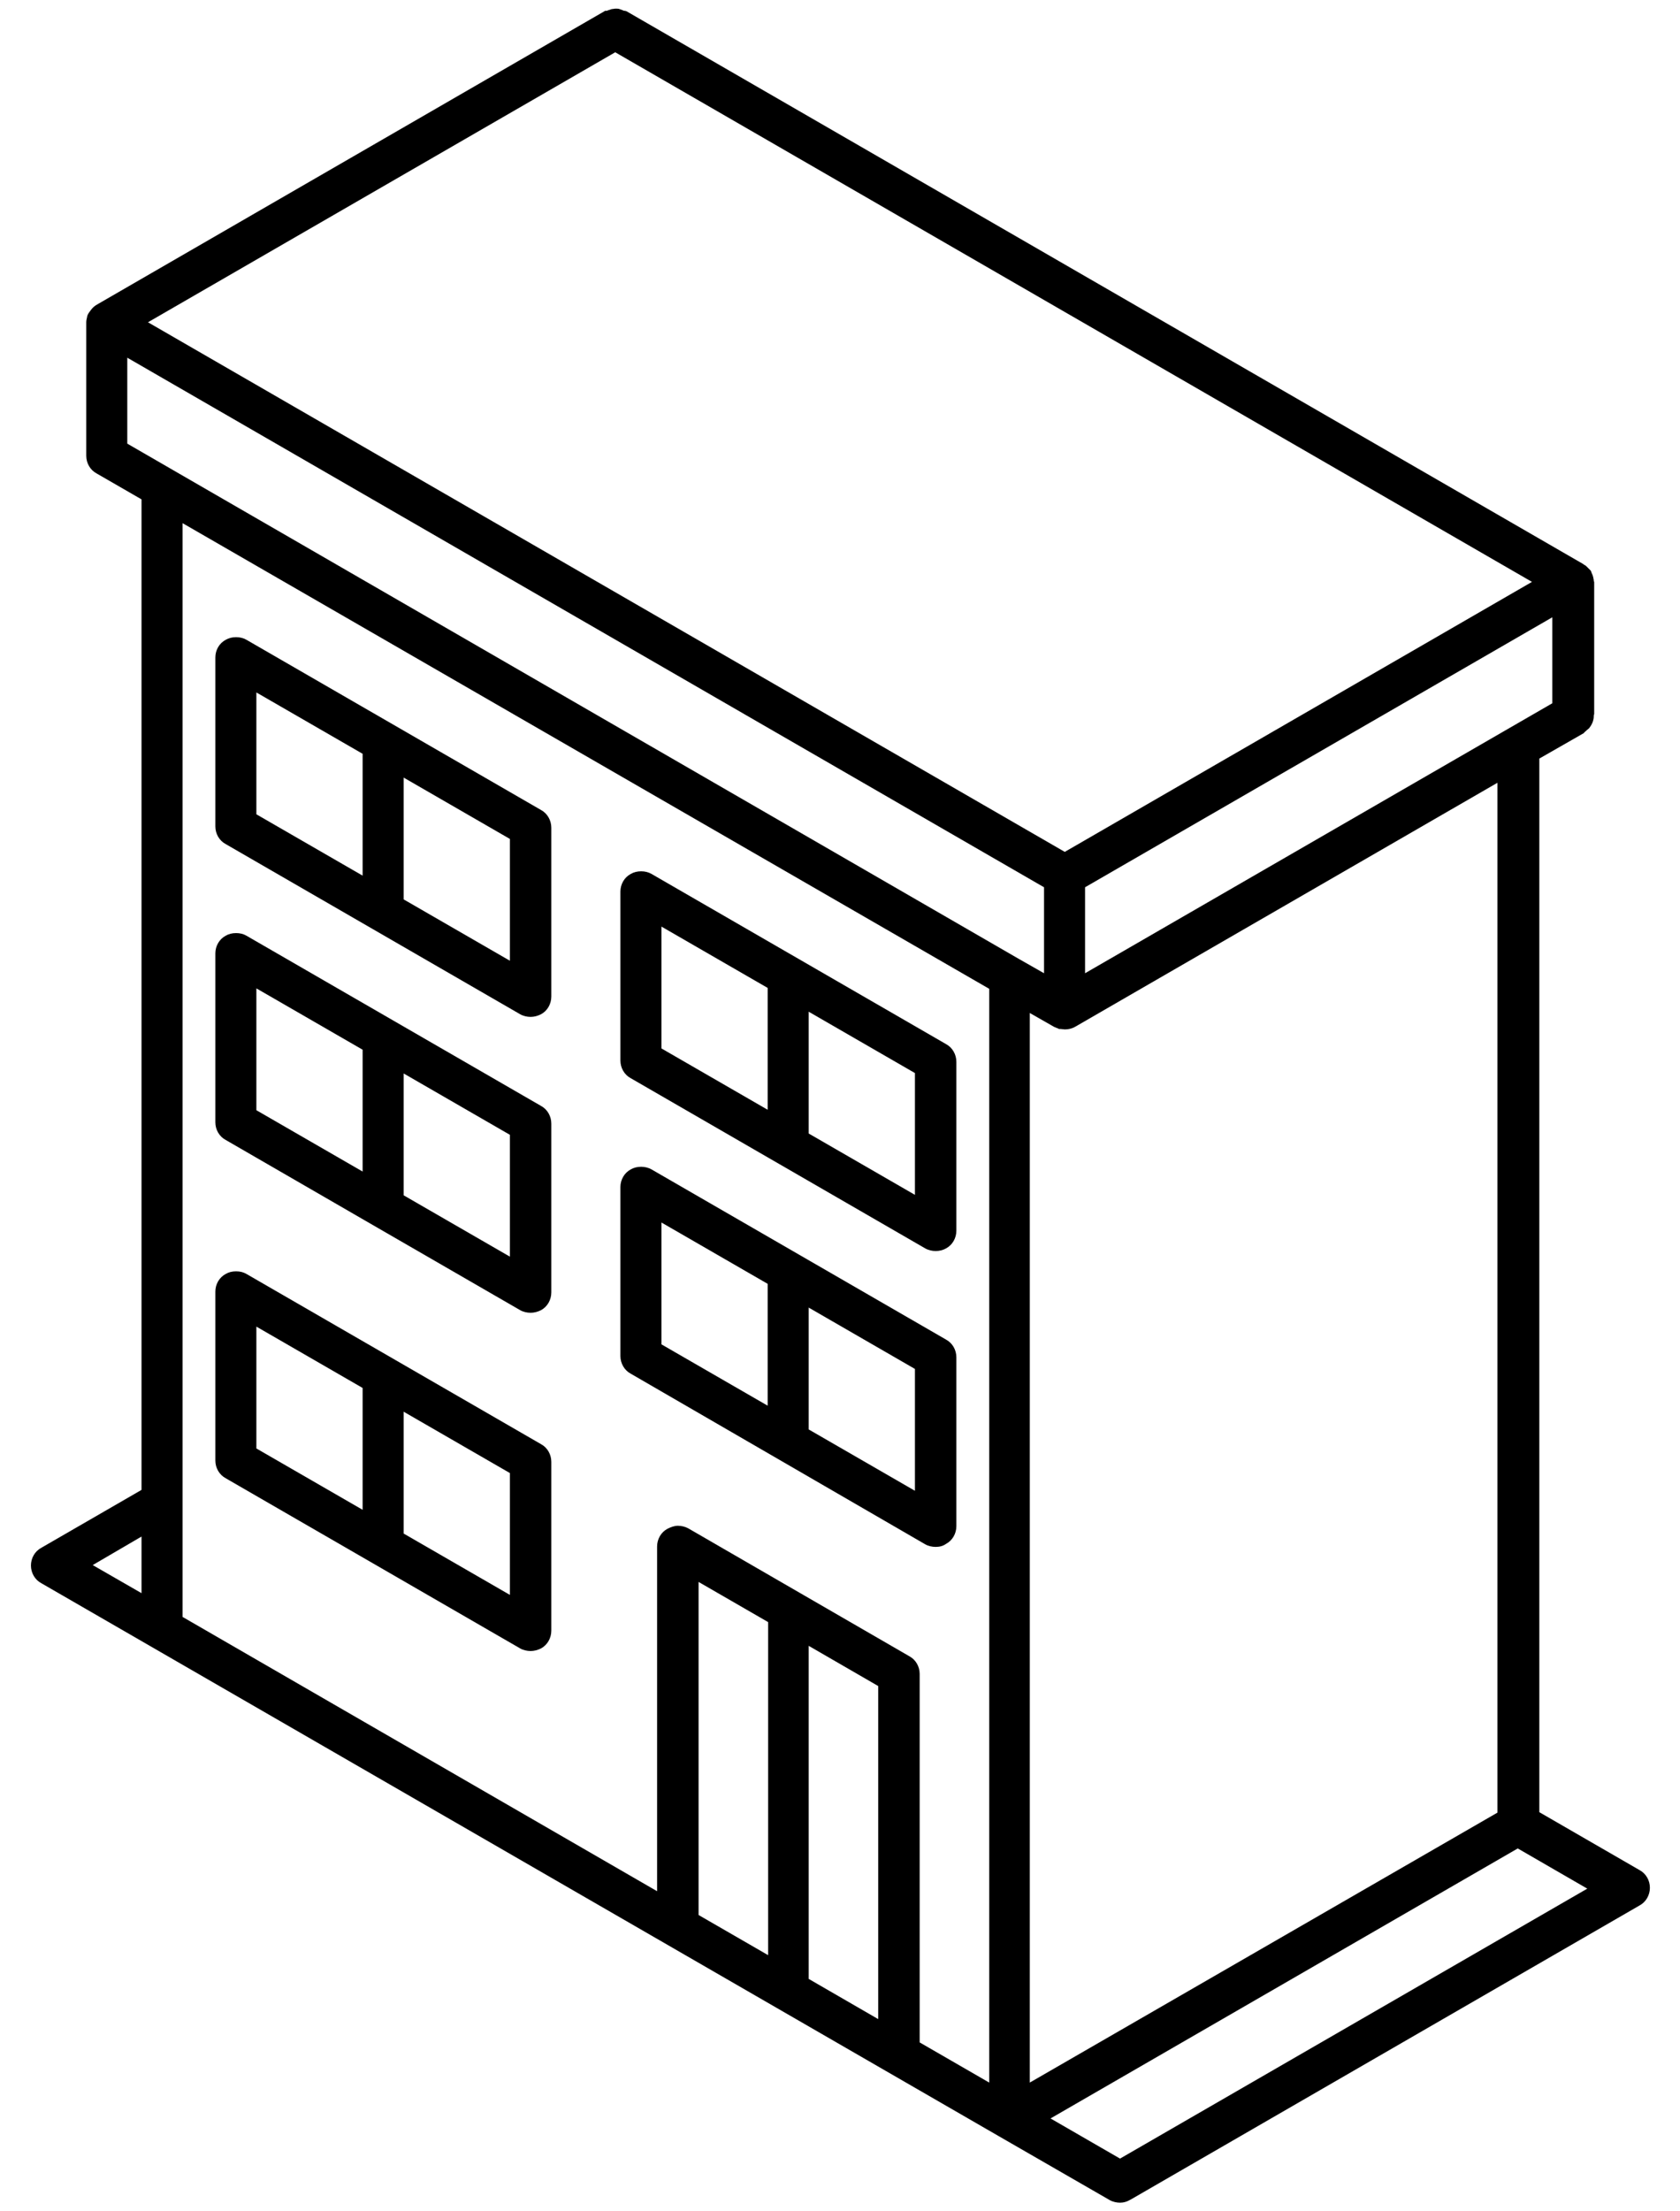
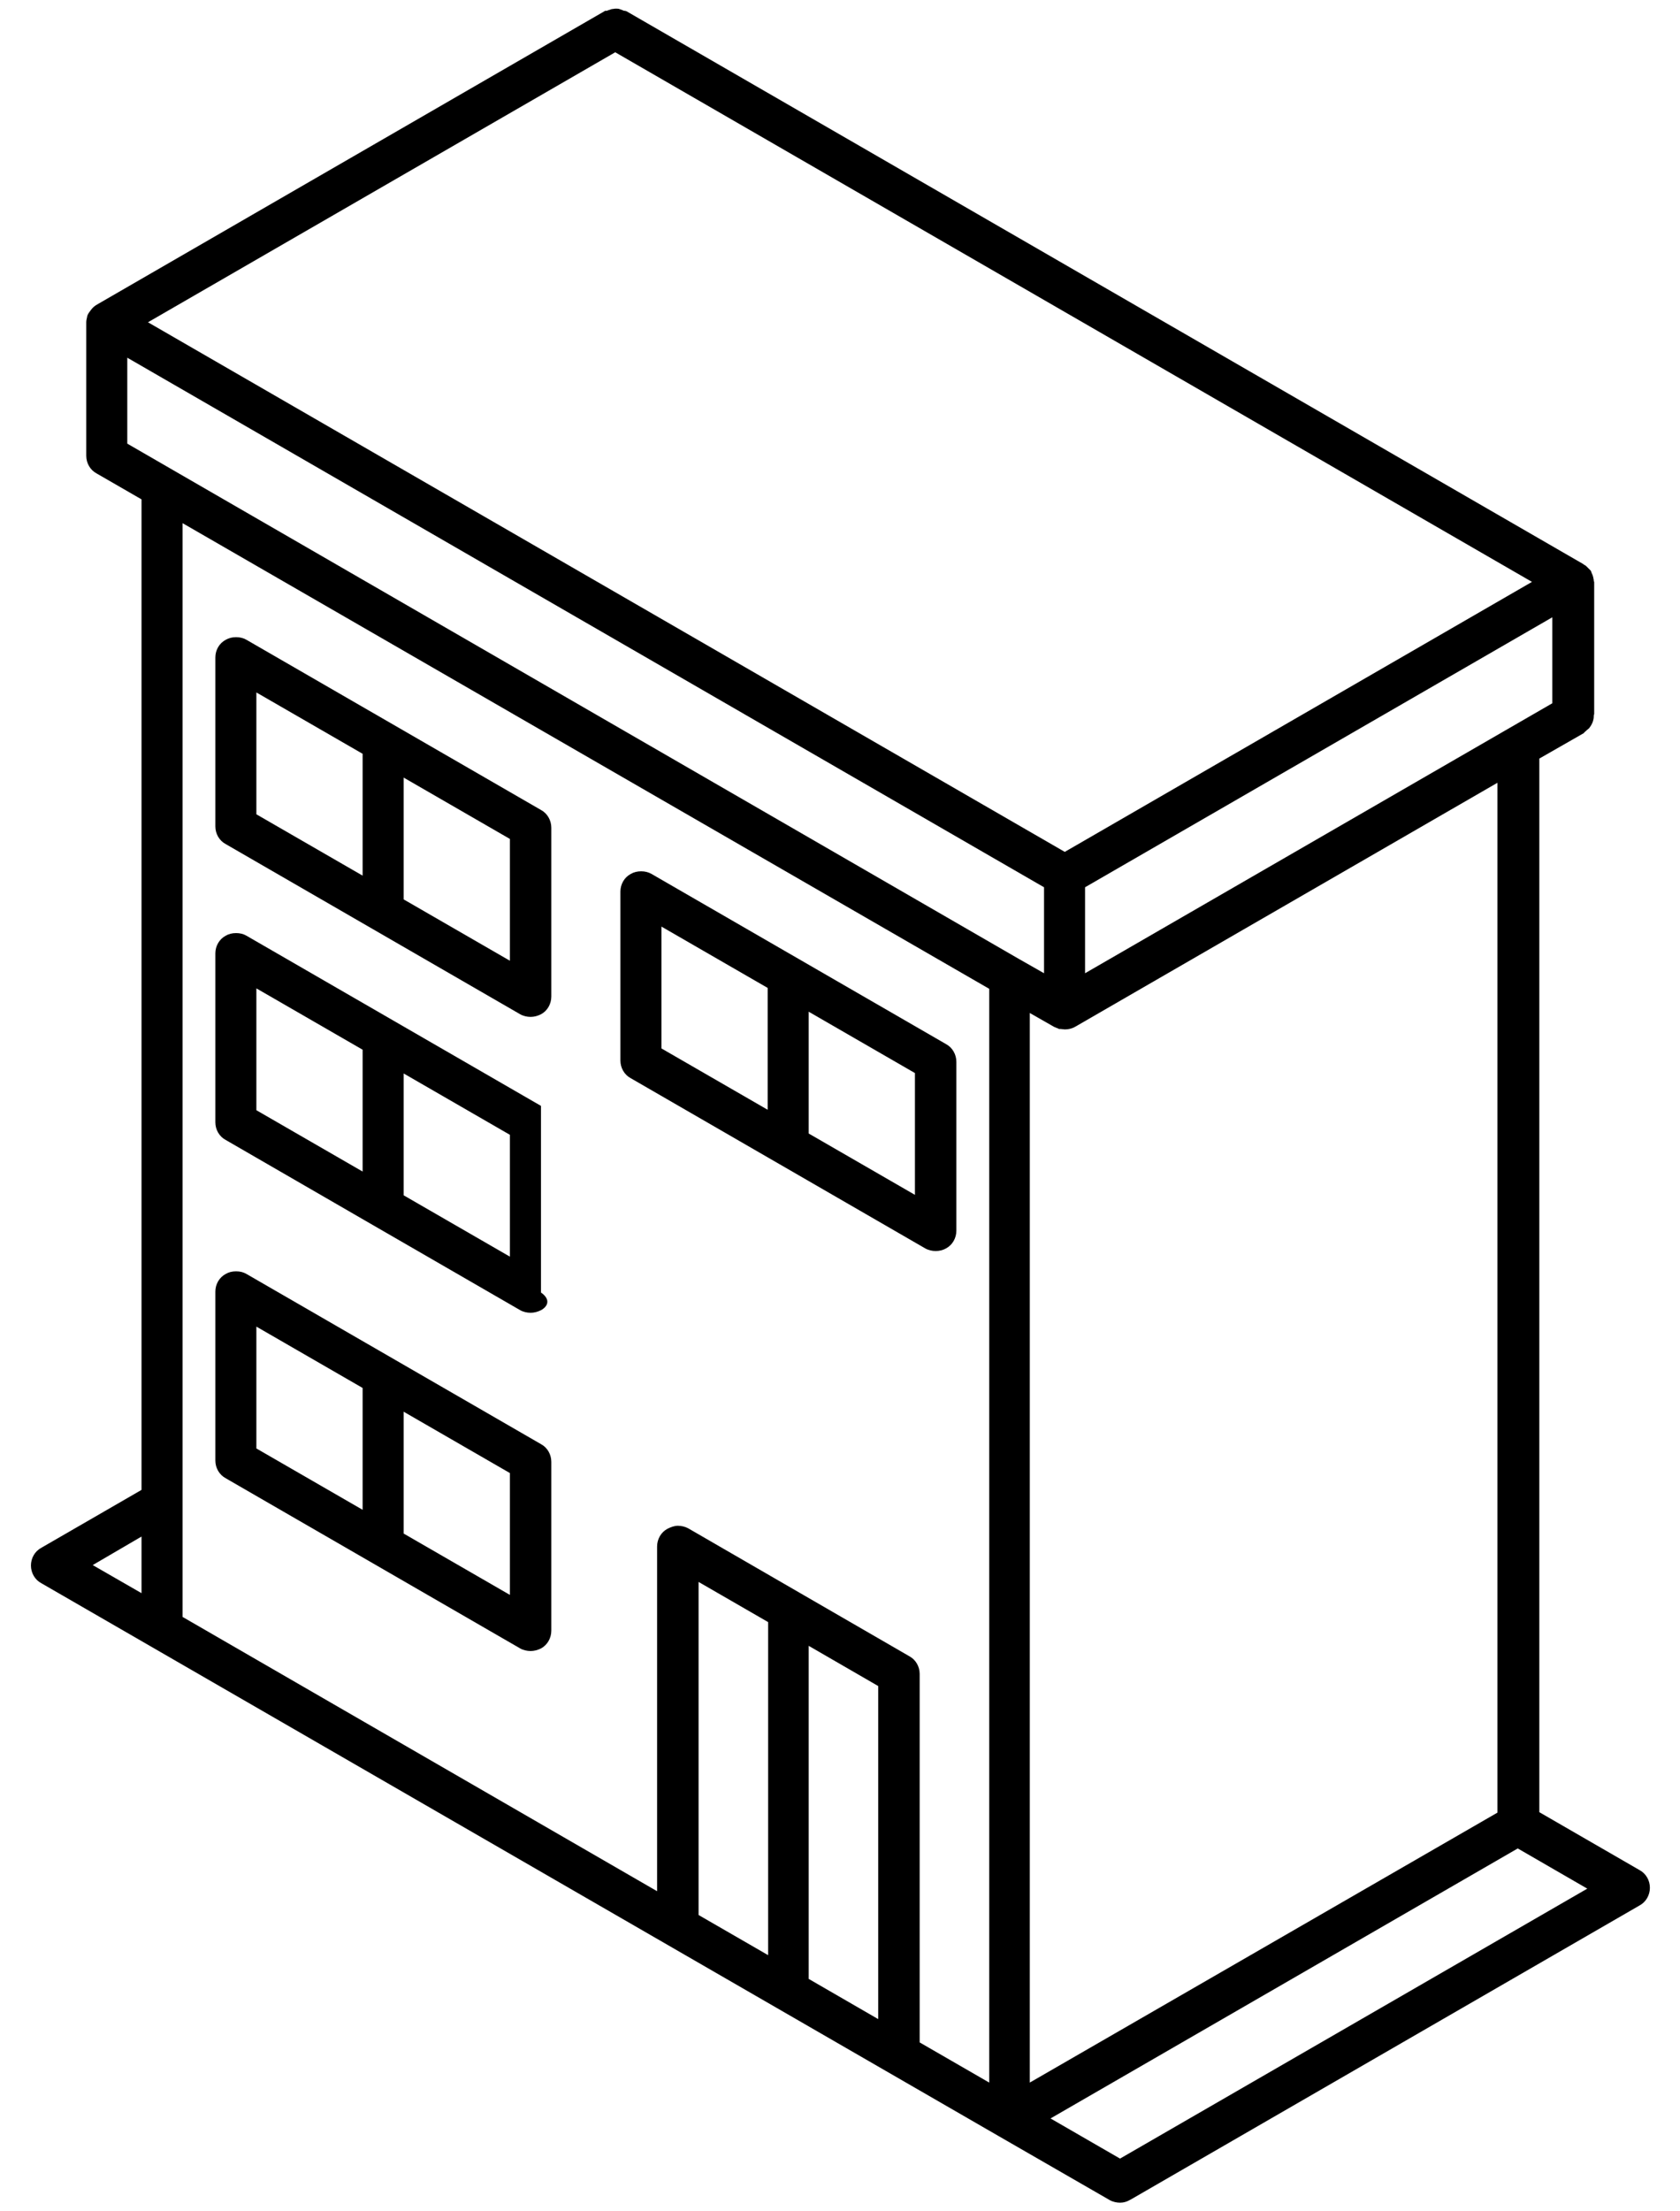
<svg xmlns="http://www.w3.org/2000/svg" viewBox="0 0 38 50" fill="none">
  <path d="M25.334 49.805C25.256 49.805 25.168 49.785 25.1 49.746L22.59 48.3L0.935 35.798C0.788 35.72 0.7 35.564 0.7 35.398C0.7 35.231 0.788 35.075 0.935 34.997L3.201 33.688V11.291L2.185 10.705C2.039 10.627 1.951 10.471 1.951 10.305V7.287C1.951 7.248 1.96 7.208 1.97 7.169V7.16C1.98 7.111 2.009 7.072 2.039 7.033C2.048 7.023 2.058 7.003 2.068 6.994C2.107 6.945 2.146 6.915 2.195 6.886L13.672 0.254C13.681 0.244 13.701 0.244 13.711 0.244H13.73L13.75 0.234C13.779 0.225 13.809 0.215 13.838 0.205C13.867 0.205 13.896 0.195 13.926 0.195C13.955 0.195 13.984 0.195 14.014 0.205C14.043 0.215 14.072 0.225 14.092 0.234L14.111 0.244H14.131C14.141 0.244 14.16 0.254 14.17 0.254L35.815 12.756C35.825 12.766 35.834 12.776 35.844 12.776C35.864 12.786 35.883 12.805 35.893 12.815C35.922 12.844 35.942 12.864 35.971 12.893C35.981 12.903 35.99 12.913 35.99 12.922C35.99 12.932 36 12.942 36 12.952C36.02 12.991 36.03 13.02 36.039 13.059C36.039 13.079 36.049 13.098 36.049 13.118C36.049 13.128 36.049 13.147 36.059 13.157V16.146C36.049 16.165 36.049 16.185 36.049 16.204C36.049 16.243 36.039 16.282 36.03 16.312C36.01 16.37 35.981 16.419 35.942 16.468C35.922 16.488 35.903 16.497 35.883 16.517L35.873 16.527L35.864 16.536C35.854 16.546 35.834 16.556 35.825 16.576L34.818 17.152V40.975L37.084 42.284C37.231 42.362 37.319 42.518 37.319 42.684C37.319 42.85 37.231 43.007 37.084 43.085L25.588 49.727C25.49 49.785 25.412 49.805 25.334 49.805ZM23.762 47.9L25.334 48.808L35.903 42.704L34.33 41.795L23.762 47.9ZM23.293 47.089L33.871 40.985V17.699L24.318 23.217C24.25 23.256 24.172 23.276 24.084 23.276C24.055 23.276 24.015 23.266 23.986 23.266H23.967H23.957C23.947 23.266 23.918 23.247 23.918 23.247H23.908C23.889 23.237 23.859 23.227 23.84 23.217L23.293 22.905V47.089ZM15.332 34.499C15.41 34.499 15.498 34.519 15.567 34.557L20.568 37.449C20.714 37.527 20.802 37.683 20.802 37.849V46.181L22.375 47.089V22.358L4.129 11.829V36.56L14.863 42.762V34.968C14.863 34.802 14.951 34.645 15.098 34.567C15.176 34.528 15.254 34.499 15.332 34.499ZM18.292 44.745L19.864 45.654V38.123L18.292 37.214V44.745ZM15.801 43.3L17.374 44.208V36.677L15.801 35.769V43.3ZM2.097 35.388L3.201 36.023V34.743L2.097 35.388ZM23.615 22.006V20.062L2.879 8.088V10.031L23.049 21.684L23.615 22.006ZM24.543 20.062V22.006L35.111 15.902V13.958L24.543 20.062ZM3.347 7.287L24.084 19.262L34.652 13.157L13.916 1.182L3.347 7.287Z" fill="black" />
  <path d="M12.001 37.331C11.923 37.331 11.835 37.312 11.767 37.273L5.106 33.425C4.959 33.346 4.871 33.19 4.871 33.024V29.205C4.871 29.039 4.959 28.883 5.106 28.805C5.174 28.765 5.252 28.746 5.34 28.746C5.428 28.746 5.506 28.765 5.574 28.805L12.236 32.653C12.382 32.731 12.47 32.887 12.47 33.053V36.872C12.47 37.038 12.382 37.195 12.236 37.273C12.158 37.312 12.079 37.331 12.001 37.331ZM9.13 34.675L11.533 36.062V33.307L9.13 31.92V34.675ZM5.799 32.751L8.202 34.138V31.383L5.799 29.996V32.751Z" fill="black" />
  <path d="M12.001 22.993C11.923 22.993 11.835 22.973 11.767 22.934L5.106 19.086C4.959 19.008 4.871 18.851 4.871 18.685V14.866C4.871 14.7 4.959 14.544 5.106 14.466C5.174 14.427 5.252 14.407 5.34 14.407C5.428 14.407 5.506 14.427 5.574 14.466L12.236 18.314C12.382 18.392 12.47 18.549 12.47 18.715V22.534C12.47 22.7 12.382 22.856 12.236 22.934C12.158 22.973 12.079 22.993 12.001 22.993ZM9.13 20.336L11.533 21.723V18.969L9.13 17.582V20.336ZM5.799 18.412L8.202 19.799V17.044L5.799 15.657V18.412Z" fill="black" />
  <path d="M21.163 28.287C21.085 28.287 20.997 28.267 20.929 28.228L14.268 24.38C14.121 24.302 14.033 24.145 14.033 23.979V20.16C14.033 19.994 14.121 19.838 14.268 19.76C14.336 19.721 14.414 19.701 14.502 19.701C14.59 19.701 14.668 19.721 14.736 19.76L21.398 23.608C21.544 23.686 21.632 23.843 21.632 24.009V27.828C21.632 27.994 21.544 28.15 21.398 28.228C21.329 28.267 21.251 28.287 21.163 28.287ZM18.292 25.63L20.695 27.017V24.263L18.292 22.876V25.63ZM14.961 23.706L17.364 25.093V22.338L14.961 20.951V23.706Z" fill="black" />
-   <path d="M12.001 29.683C11.923 29.683 11.835 29.664 11.767 29.625L8.436 27.701L5.106 25.776C4.959 25.698 4.871 25.542 4.871 25.376V21.557C4.871 21.391 4.959 21.235 5.106 21.157C5.174 21.117 5.252 21.098 5.34 21.098C5.428 21.098 5.506 21.117 5.574 21.157L12.236 25.005C12.382 25.083 12.47 25.239 12.47 25.405V29.224C12.47 29.39 12.382 29.547 12.236 29.625C12.158 29.664 12.079 29.683 12.001 29.683ZM9.13 27.027L11.533 28.414V25.659L9.13 24.272V27.027ZM5.799 25.103L8.202 26.49V23.735L5.799 22.348V25.103Z" fill="black" />
-   <path d="M21.163 34.977C21.085 34.977 20.997 34.958 20.929 34.919L14.268 31.061C14.121 30.983 14.033 30.826 14.033 30.66V26.841C14.033 26.675 14.121 26.519 14.268 26.441C14.336 26.402 14.414 26.382 14.502 26.382C14.58 26.382 14.668 26.402 14.736 26.441L18.067 28.365L21.398 30.289C21.544 30.367 21.632 30.523 21.632 30.69V34.509C21.632 34.675 21.544 34.831 21.398 34.909C21.329 34.958 21.251 34.977 21.163 34.977ZM18.292 32.321L20.695 33.708V30.953L18.292 29.566V32.321ZM14.961 30.397L17.364 31.784V29.029L14.961 27.642V30.397Z" fill="black" />
+   <path d="M12.001 29.683C11.923 29.683 11.835 29.664 11.767 29.625L8.436 27.701L5.106 25.776C4.959 25.698 4.871 25.542 4.871 25.376V21.557C4.871 21.391 4.959 21.235 5.106 21.157C5.174 21.117 5.252 21.098 5.34 21.098C5.428 21.098 5.506 21.117 5.574 21.157L12.236 25.005V29.224C12.47 29.39 12.382 29.547 12.236 29.625C12.158 29.664 12.079 29.683 12.001 29.683ZM9.13 27.027L11.533 28.414V25.659L9.13 24.272V27.027ZM5.799 25.103L8.202 26.49V23.735L5.799 22.348V25.103Z" fill="black" />
</svg>